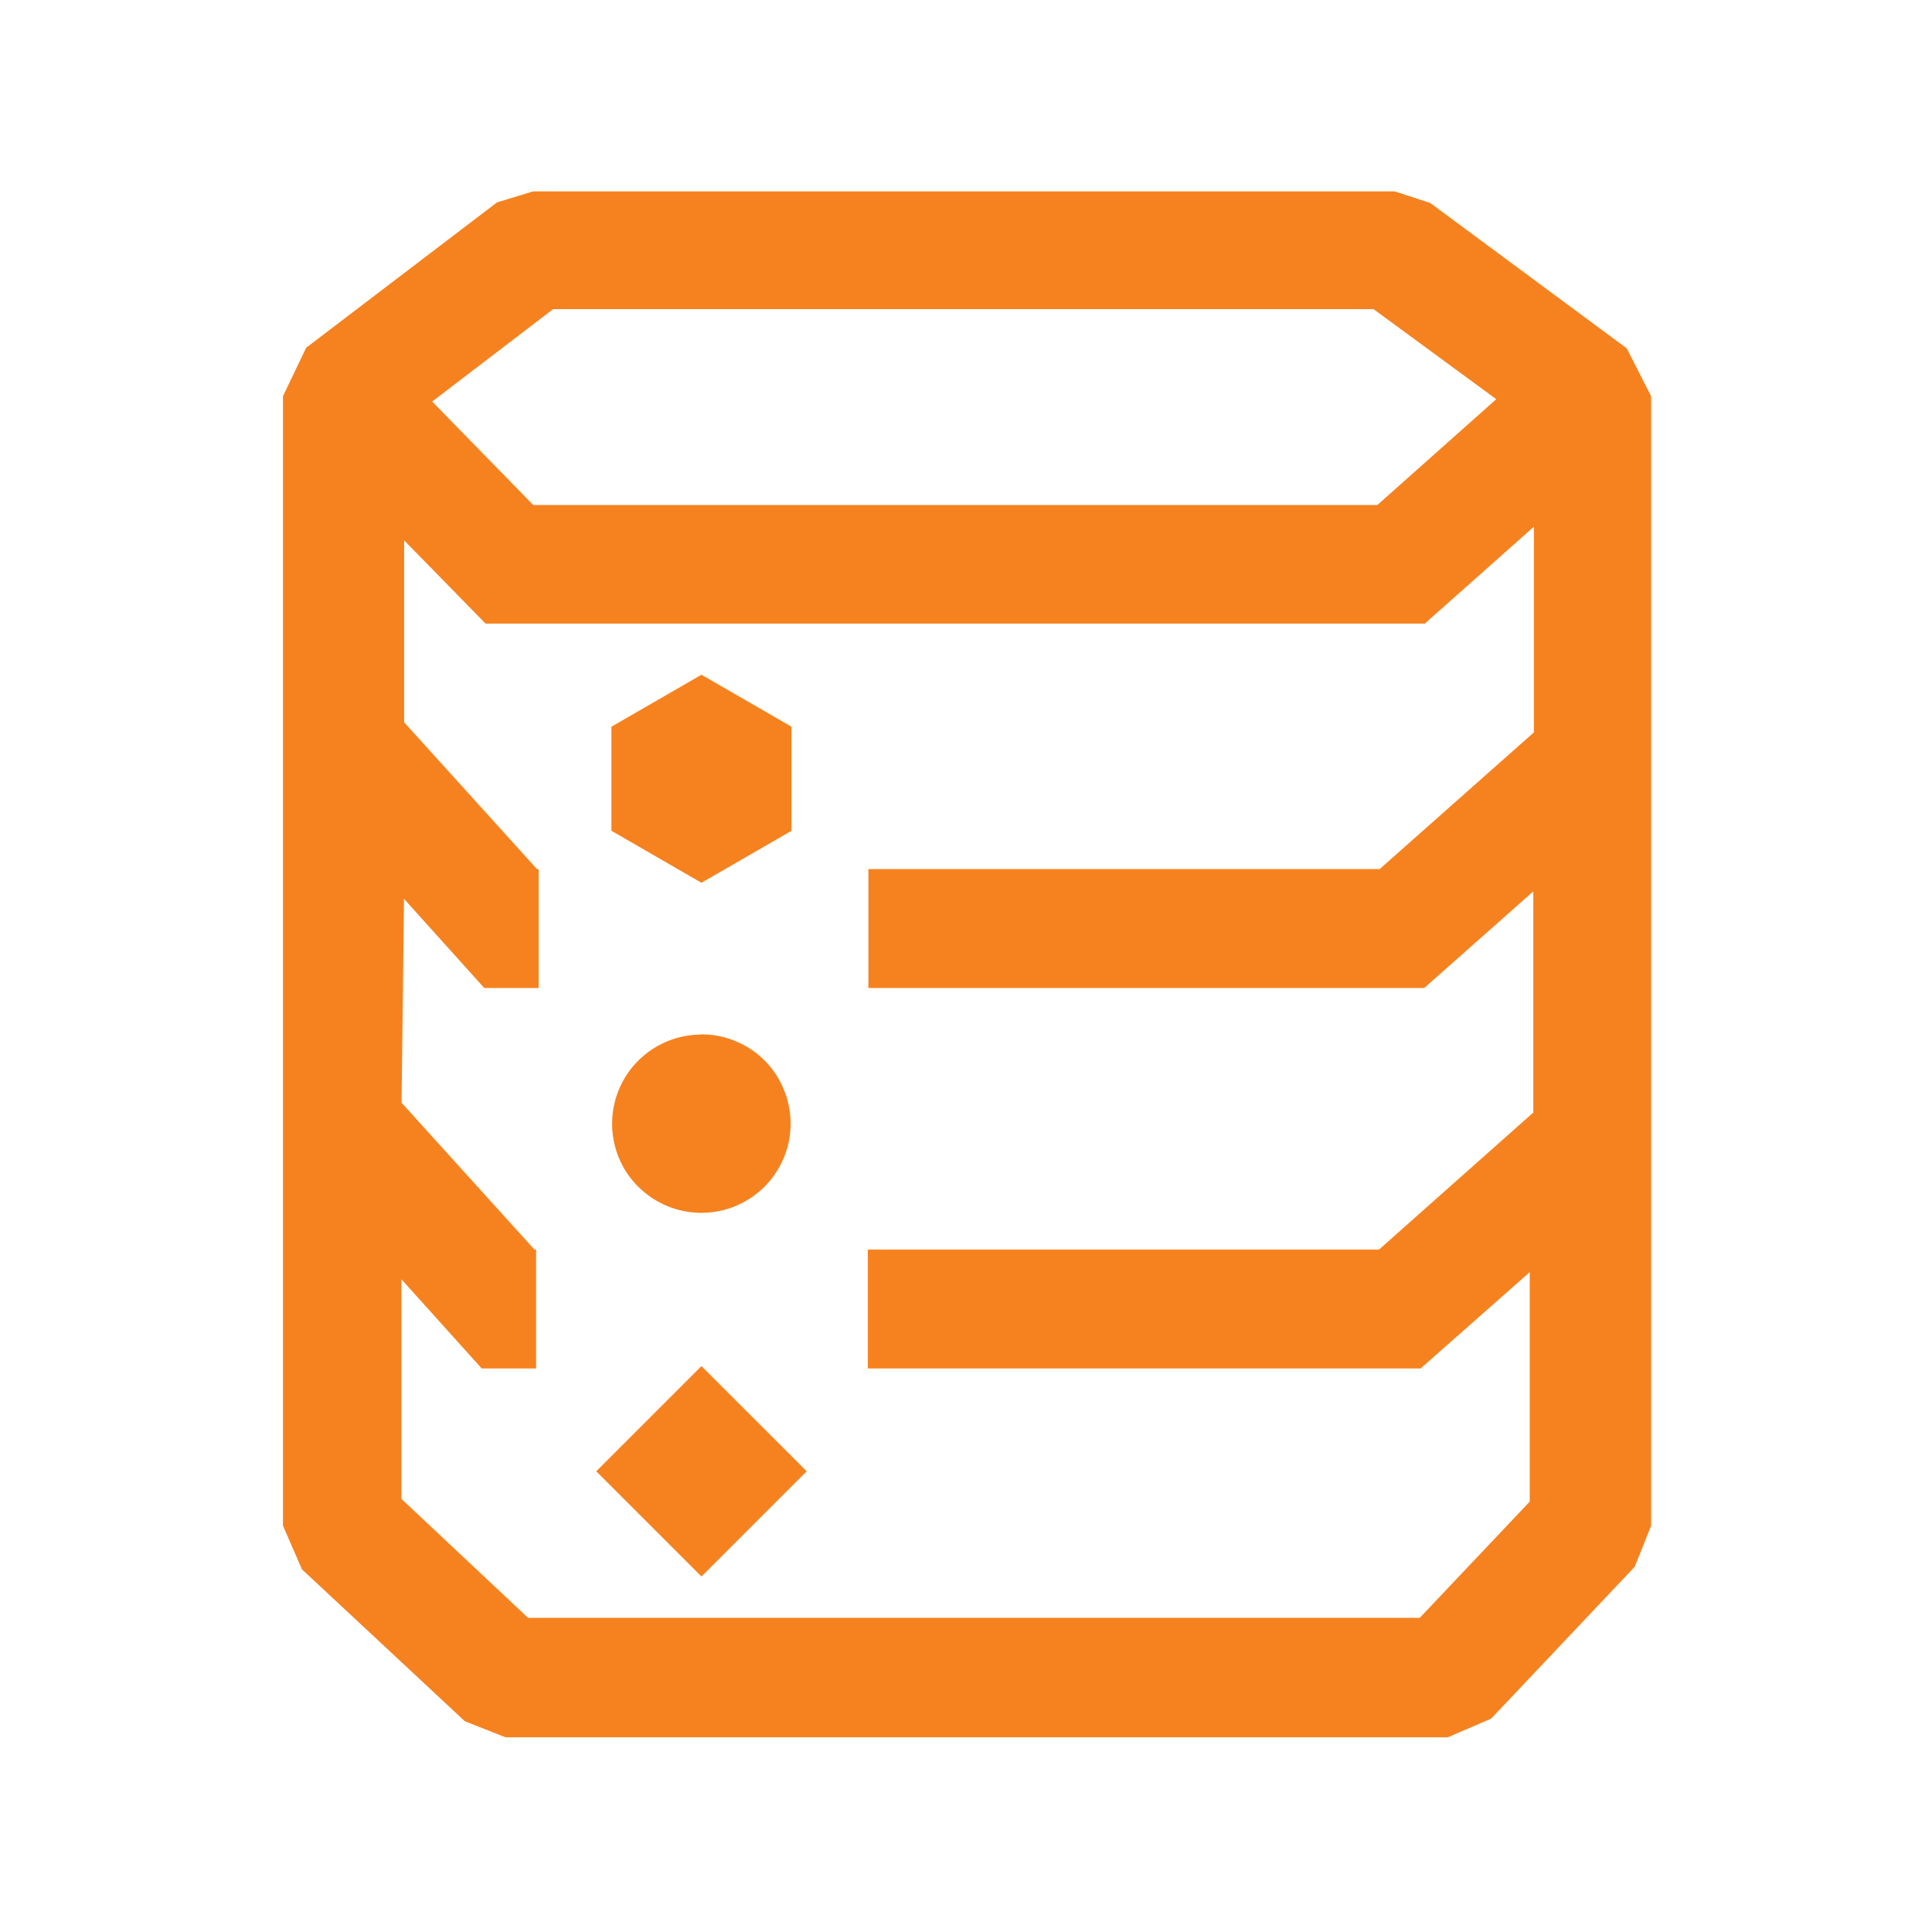
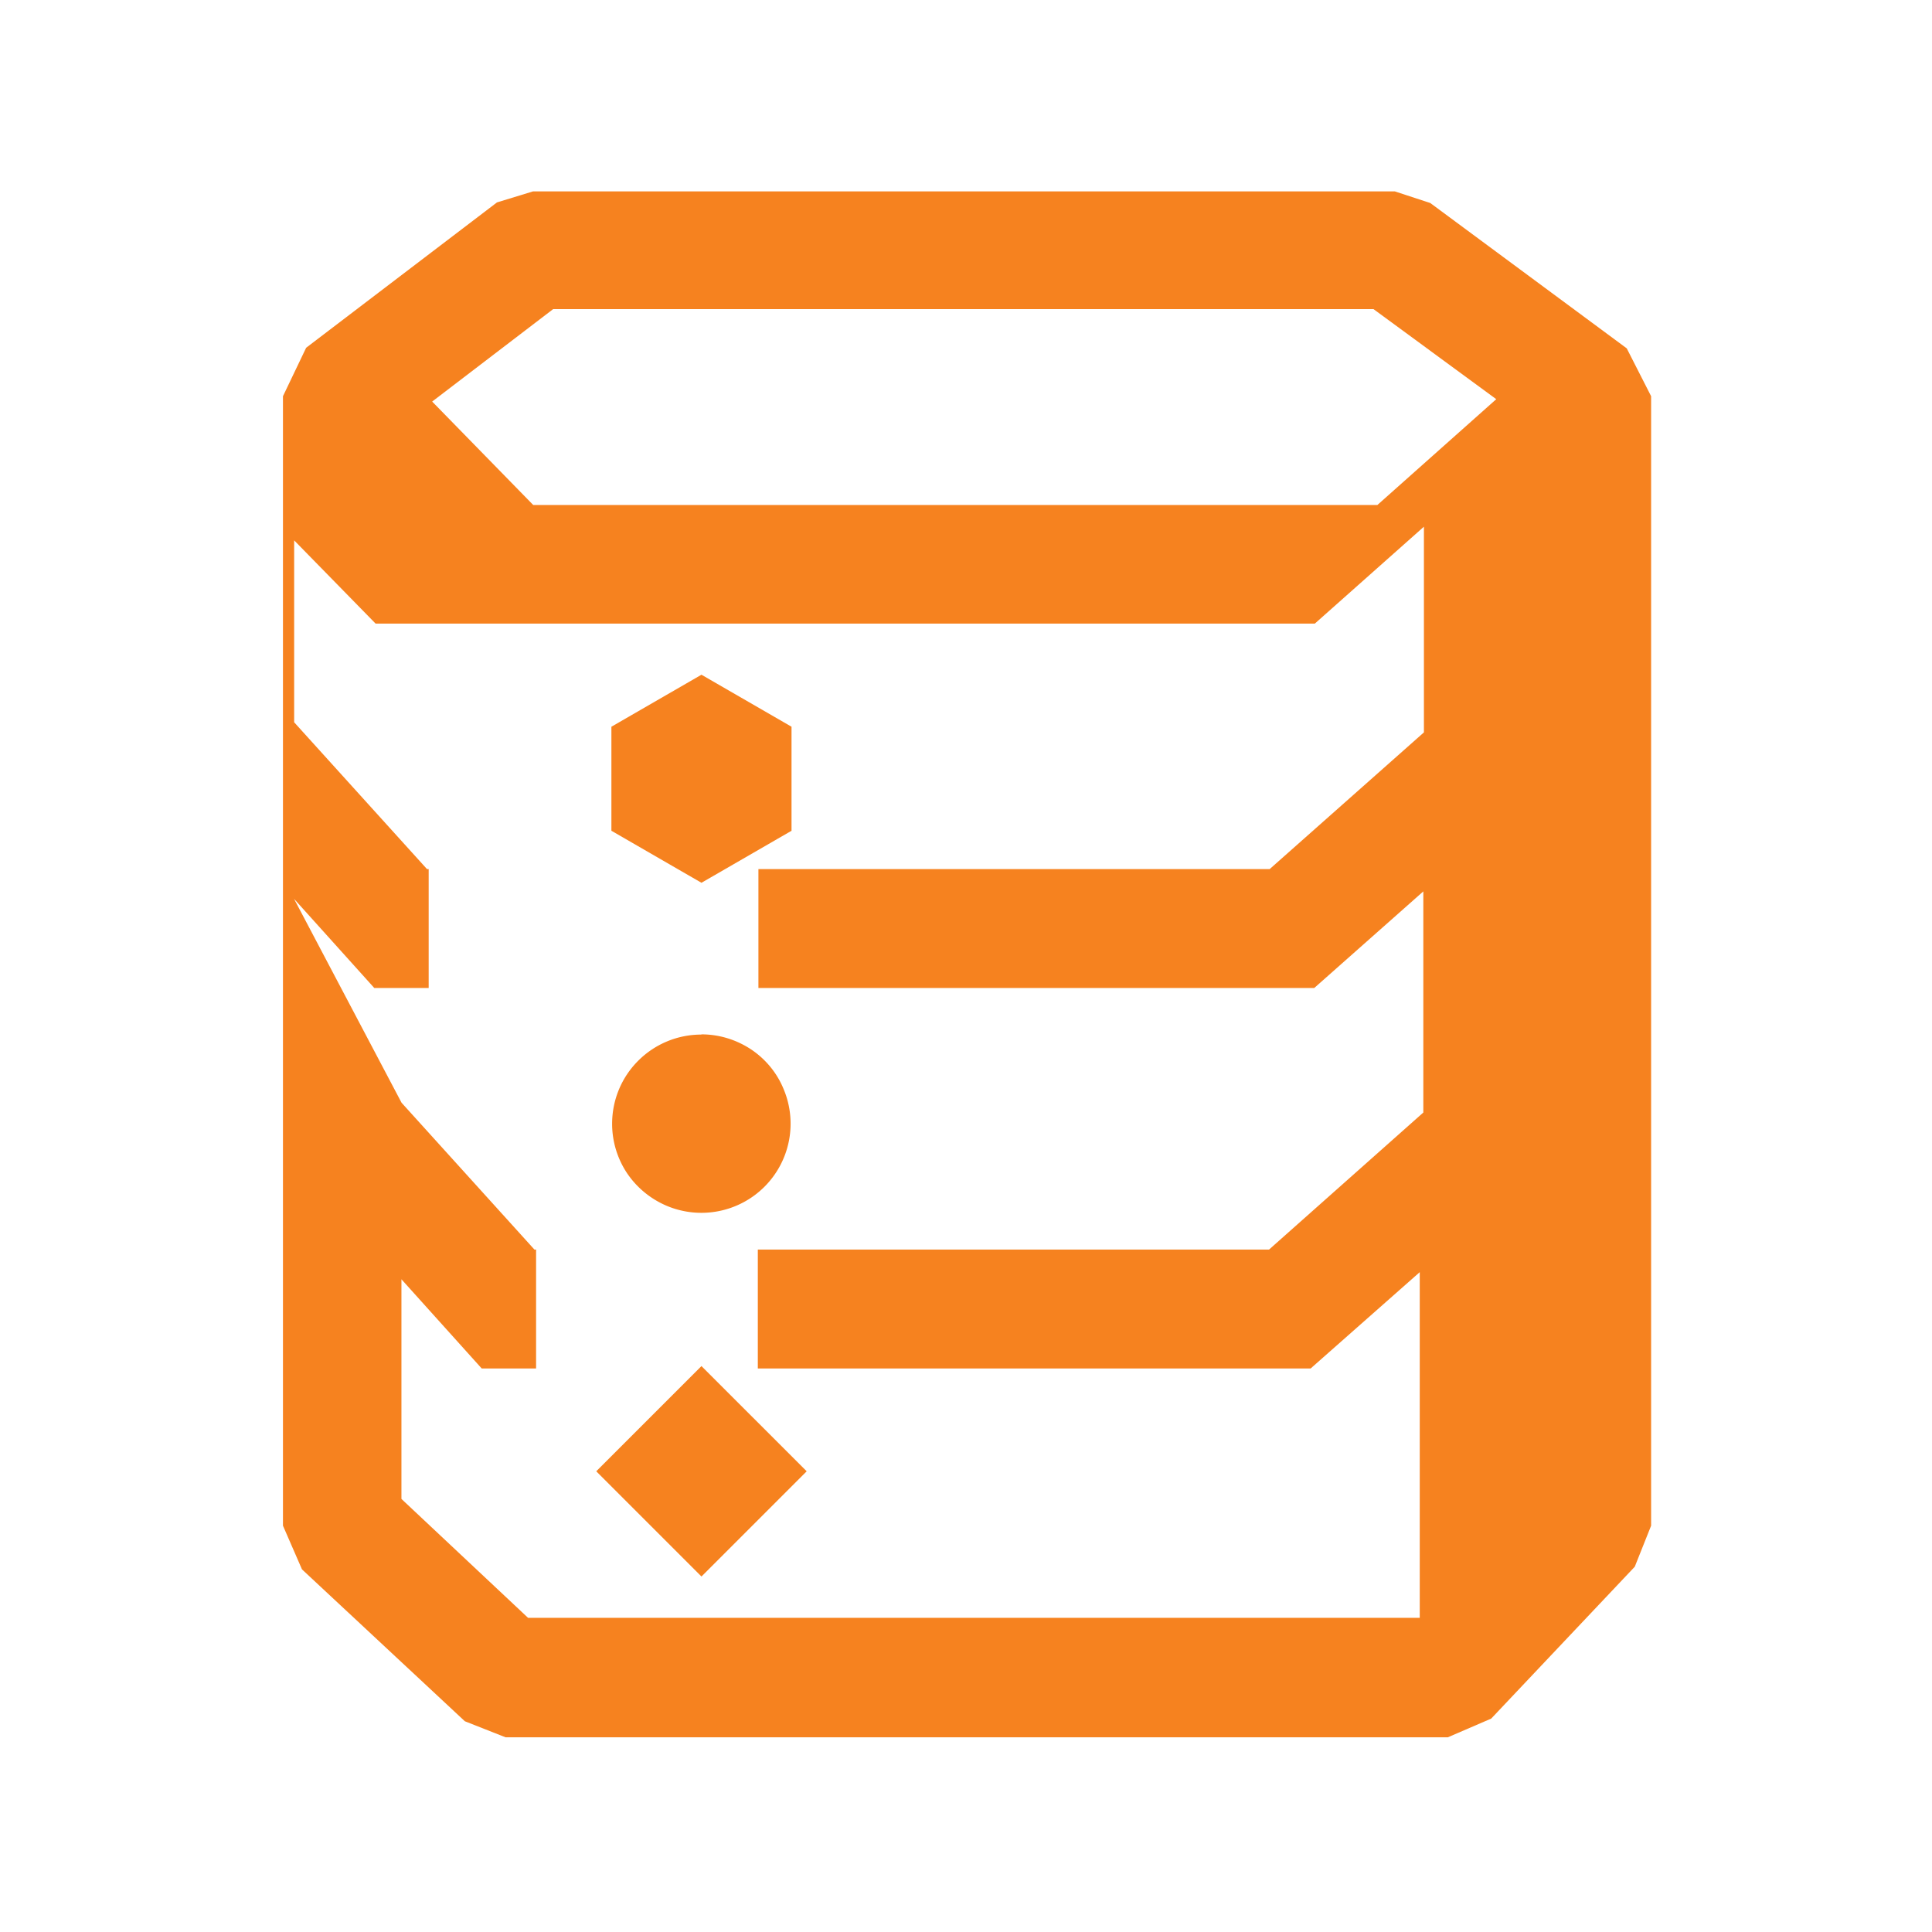
<svg xmlns="http://www.w3.org/2000/svg" width="100" height="100" viewBox="0 0 65 64" fill="none">
-   <path fill="#f6821f" d="m23.6 22.2 3.03 1.75v3.5L23.6 29.2l-3.03-1.75v-3.5zM20.06 49l3.54-3.54L27.14 49l-3.54 3.54zm3.54-14.7c.593 0 1.17.176 1.67.506.493.33.878.798 1.1 1.35a3 3 0 0 1-.65 3.27c-.42.42-.954.705-1.54.821a3 3 0 0 1-1.73-.171 3.04 3.04 0 0 1-1.35-1.1 3 3 0 0 1-.506-1.67c0-.796.316-1.56.879-2.12a3 3 0 0 1 2.12-.879zM10.3 11.2l6.42-4.89 1.21-.37h29l1.19.39 6.61 4.89.82 1.61v38L55 52.21l-4.83 5.11-1.46.63h-31.7l-1.37-.54-5.48-5.11-.64-1.47v-38zm3.21 25.4 4.47 4.94h.056v4h-1.83l-2.7-3v7.39l4.26 4h30l3.7-3.91V42.3l-3.67 3.24h-18.6v-4h17.2l5.19-4.61v-7.44l-3.67 3.25h-18.7v-4h17.2l5.19-4.6v-6.92l-3.67 3.26h-31.6l-2.74-2.8v6.12l4.47 4.94h.056v4h-1.83l-2.7-3zm32.7-26.7h-27.6l-4.07 3.11 3.4 3.48h28.4l4-3.56z" />
+   <path fill="#f6821f" d="m23.6 22.2 3.03 1.75v3.5L23.6 29.2l-3.03-1.75v-3.5zM20.06 49l3.54-3.54L27.14 49l-3.54 3.54zm3.54-14.7c.593 0 1.17.176 1.67.506.493.33.878.798 1.1 1.35a3 3 0 0 1-.65 3.27c-.42.42-.954.705-1.54.821a3 3 0 0 1-1.73-.171 3.04 3.04 0 0 1-1.35-1.1 3 3 0 0 1-.506-1.67c0-.796.316-1.56.879-2.12a3 3 0 0 1 2.12-.879zM10.3 11.2l6.42-4.89 1.21-.37h29l1.19.39 6.61 4.89.82 1.61v38L55 52.21l-4.83 5.11-1.46.63h-31.7l-1.37-.54-5.48-5.11-.64-1.47v-38zm3.21 25.4 4.47 4.94h.056v4h-1.83l-2.7-3v7.39l4.26 4h30V42.3l-3.67 3.24h-18.6v-4h17.2l5.19-4.61v-7.44l-3.67 3.25h-18.7v-4h17.2l5.19-4.6v-6.92l-3.67 3.26h-31.6l-2.74-2.8v6.12l4.47 4.94h.056v4h-1.83l-2.7-3zm32.7-26.7h-27.6l-4.07 3.11 3.4 3.48h28.4l4-3.56z" />
</svg>